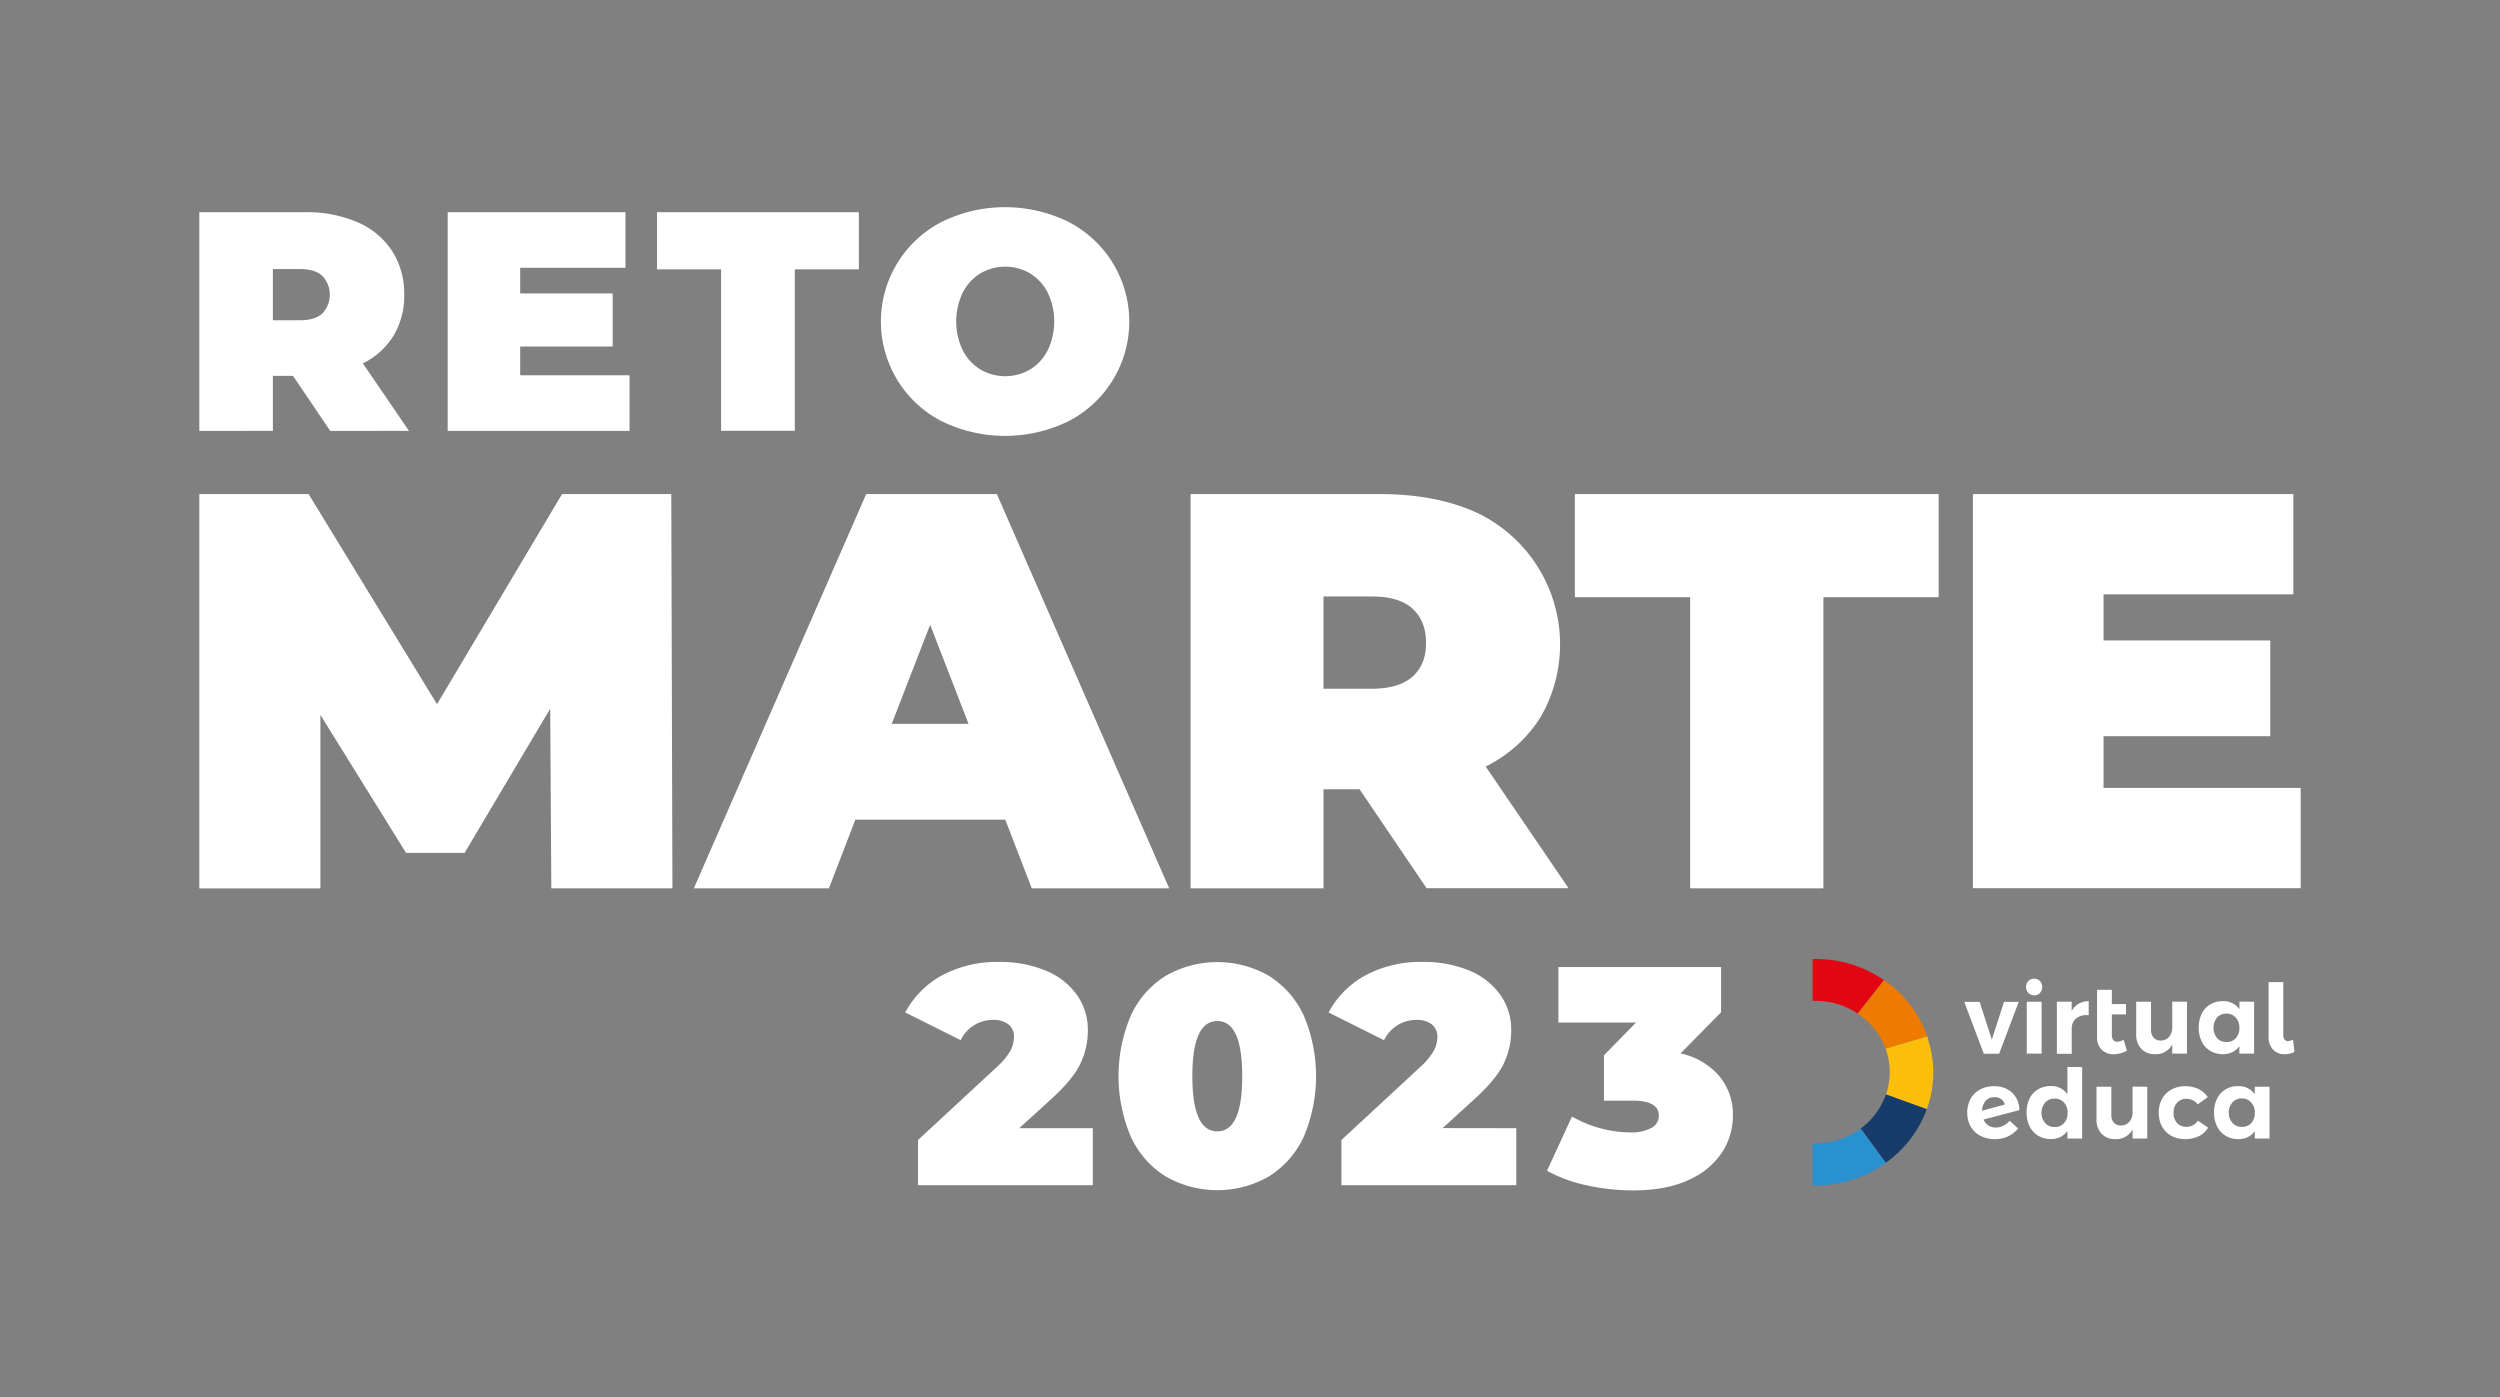
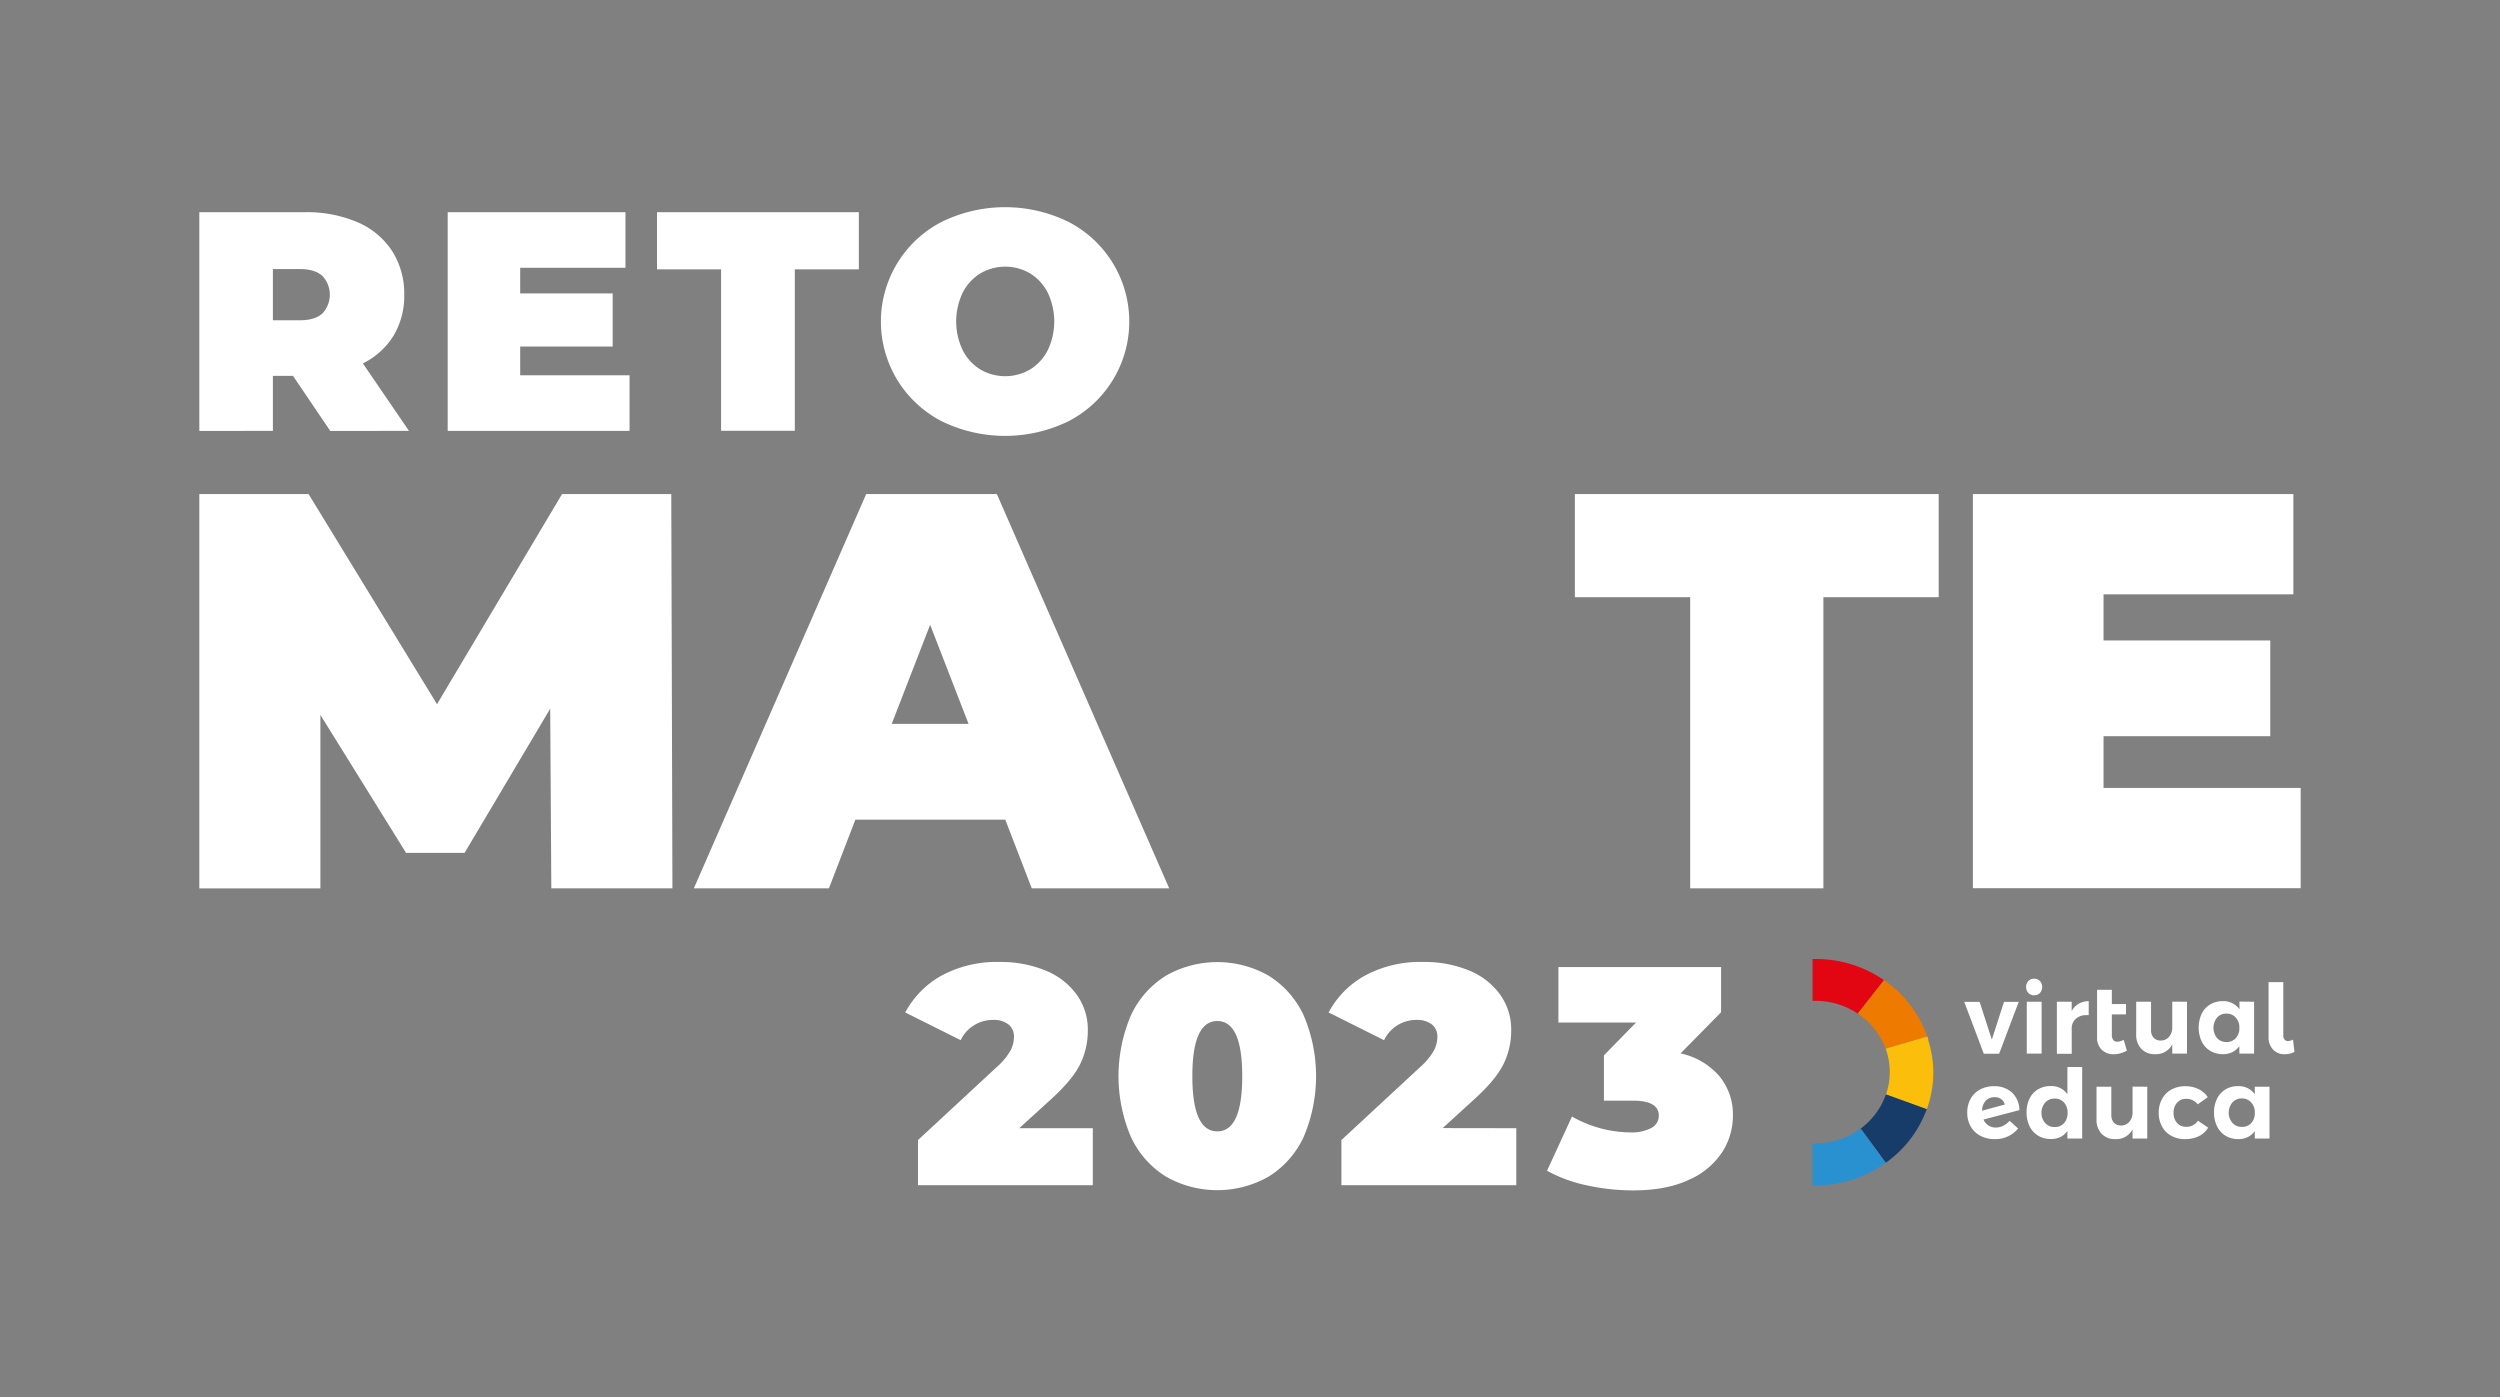
<svg xmlns="http://www.w3.org/2000/svg" viewBox="0 0 650.44 363.56">
  <rect x="0" y="0" width="650.44" height="363.56" fill="#808080" stroke="none" />
  <defs>
    <style>.cls-1{fill:#fff;}.cls-2{fill:#e20613;}.cls-3{fill:#ee7a00;}.cls-4{fill:#fbbe0a;}.cls-5{fill:#173c69;}.cls-6{fill:#2991cf;}</style>
  </defs>
  <title>RETO MARTE</title>
  <g id="DESIGNED_BY_FREEPIK" data-name="DESIGNED BY FREEPIK">
    <path class="cls-1" d="M284.32,293.53v14.83H238.84V296.61l20.51-19a17,17,0,0,0,3.57-4.3,7.82,7.82,0,0,0,.89-3.49,4,4,0,0,0-1.42-3.28,6.27,6.27,0,0,0-4.09-1.18,9.18,9.18,0,0,0-4.86,1.38,9,9,0,0,0-3.49,3.89l-14.43-7.21a23.69,23.69,0,0,1,9.48-9.61,30.22,30.22,0,0,1,15.08-3.53A30.61,30.61,0,0,1,272,252.5a18.62,18.62,0,0,1,8.11,6.25,15.58,15.58,0,0,1,2.92,9.32,20,20,0,0,1-2,8.8q-2,4.1-7.74,9.28l-8.11,7.38Z" />
    <path class="cls-1" d="M303.37,306.13a24,24,0,0,1-9.08-10.21,40.32,40.32,0,0,1,0-31.86,24,24,0,0,1,9.08-10.22,27,27,0,0,1,26.68,0,24,24,0,0,1,9.08,10.22,40.32,40.32,0,0,1,0,31.86,24,24,0,0,1-9.08,10.21,27,27,0,0,1-26.68,0ZM323.2,280q0-14.36-6.49-14.35T310.22,280q0,14.34,6.49,14.35T323.2,280Z" />
    <path class="cls-1" d="M394.5,293.53v14.83H349V296.61l20.51-19a17.22,17.22,0,0,0,3.57-4.3,7.82,7.82,0,0,0,.89-3.49,4,4,0,0,0-1.42-3.28,6.3,6.3,0,0,0-4.1-1.18,9.25,9.25,0,0,0-8.35,5.27l-14.43-7.21a23.72,23.72,0,0,1,9.49-9.61,30.22,30.22,0,0,1,15.08-3.53,30.64,30.64,0,0,1,11.92,2.19,18.59,18.59,0,0,1,8.1,6.25,15.51,15.51,0,0,1,2.92,9.32,19.84,19.84,0,0,1-2,8.8q-2,4.1-7.74,9.28l-8.1,7.38Z" />
    <path class="cls-1" d="M447.34,280a15.52,15.52,0,0,1,3.52,10.25,17.45,17.45,0,0,1-2.8,9.53,19.85,19.85,0,0,1-8.63,7.17q-5.83,2.76-14.51,2.76a55.73,55.73,0,0,1-12-1.3,37.1,37.1,0,0,1-10.42-3.81l6.49-14.1a31.32,31.32,0,0,0,15.24,4.13,11,11,0,0,0,5.35-1.13,3.56,3.56,0,0,0,2-3.25q0-3.88-6.73-3.89h-7.54V274.56l8.35-8.52H405.46V251.61h42.32v11.76l-10.54,10.7A18.37,18.37,0,0,1,447.34,280Z" />
    <path class="cls-1" d="M143.44,231.13l-.29-46.75-22.27,37.51H105.64L83.36,186v45.14H51.86V128.55H80.29l33.41,54.66,32.53-54.66h28.42l.3,102.58Z" />
    <path class="cls-1" d="M261.55,213.25h-39l-6.89,17.88H180.52l44.84-102.58h34l44.84,102.58H268.44ZM252,188.34l-10-25.79-10,25.79Z" />
-     <path class="cls-1" d="M353.72,205.34h-9.38v25.79H309.76V128.55h49.38q14.22,0,24.77,4.69a37.91,37.91,0,0,1,17,53.19,35.21,35.21,0,0,1-14.37,13l21.55,31.65H371.16Zm13.78-47q-3.53-3.15-10.56-3.15h-12.6v24h12.6q7,0,10.56-3.15t3.51-8.86Q371,161.53,367.5,158.37Z" />
    <path class="cls-1" d="M439.74,155.37h-30V128.55h94.66v26.82h-30v75.76H439.74Z" />
    <path class="cls-1" d="M598.58,205v26.09H513.3V128.55h83.38v26.08H547.29v12h43.38v24.91H547.29V205Z" />
    <path class="cls-1" d="M511.05,260.66l4,0,3.18,9.83,3.16-9.83h3.83l-5.09,13.49h-4Z" />
    <path class="cls-1" d="M530.74,255.24a2.34,2.34,0,0,1,0,3.11,2,2,0,0,1-1.52.6,2,2,0,0,1-1.49-.61,2.33,2.33,0,0,1,0-3.1,2,2,0,0,1,1.49-.6A2,2,0,0,1,530.74,255.24Zm-3.42,5.39h3.86v13.49h-3.86Z" />
    <path class="cls-1" d="M540.8,261.16a5.32,5.32,0,0,1,2.63-.68v3.64a4.33,4.33,0,0,0-.6,0,3.94,3.94,0,0,0-2.82,1,3.34,3.34,0,0,0-1,2.56v6.5h-3.86V260.63H539v2.43A4.93,4.93,0,0,1,540.8,261.16Z" />
    <path class="cls-1" d="M553.36,273.36a7.41,7.41,0,0,1-1.66.68,6.48,6.48,0,0,1-1.78.25,4.25,4.25,0,0,1-3.11-1.18,4.38,4.38,0,0,1-1.2-3.28V257.52h3.84v3.71h3.68v2.69h-3.68v5.26a2.24,2.24,0,0,0,.36,1.39,1.21,1.21,0,0,0,1,.46,3.56,3.56,0,0,0,1.72-.5Z" />
    <path class="cls-1" d="M569,260.63v13.49h-3.83v-2.39a4.76,4.76,0,0,1-4.52,2.54,4.65,4.65,0,0,1-3.54-1.4,5.23,5.23,0,0,1-1.32-3.77v-8.47h3.86V268a2.86,2.86,0,0,0,.68,2,2.42,2.42,0,0,0,1.85.72,2.73,2.73,0,0,0,2.18-1,3.64,3.64,0,0,0,.81-2.45v-6.67Z" />
    <path class="cls-1" d="M586.46,260.63v13.49h-3.83v-1.93a5.06,5.06,0,0,1-1.81,1.54,5.3,5.3,0,0,1-2.43.54,6.32,6.32,0,0,1-3.34-.87,5.79,5.79,0,0,1-2.23-2.44,8.72,8.72,0,0,1,0-7.21,5.75,5.75,0,0,1,2.2-2.4,6.1,6.1,0,0,1,3.27-.87,5.05,5.05,0,0,1,4.36,2.11v-2Zm-4.9,9.63a3.79,3.79,0,0,0,1.07-2.39V267a3.77,3.77,0,0,0-1.07-2.38,3.09,3.09,0,0,0-2.26-.9,3.16,3.16,0,0,0-2.45,1,4.26,4.26,0,0,0,0,5.39,3.16,3.16,0,0,0,2.45,1A3.09,3.09,0,0,0,581.56,270.26Z" />
    <path class="cls-1" d="M594.41,270.49a1.11,1.11,0,0,0,.88.37,3.34,3.34,0,0,0,1.3-.38l.37,3.21a5.94,5.94,0,0,1-2.55.6,4,4,0,0,1-3-1.19,4.67,4.67,0,0,1-1.18-3.45V255.52h3.83V269.4A1.56,1.56,0,0,0,594.41,270.49Z" />
    <path class="cls-1" d="M521.16,292.91a5.72,5.72,0,0,0,1.7-1.3l2.2,2a7.55,7.55,0,0,1-6.06,2.76,7.92,7.92,0,0,1-3.75-.86,6.32,6.32,0,0,1-2.52-2.42,7,7,0,0,1-.9-3.59,7.36,7.36,0,0,1,.86-3.59,6,6,0,0,1,2.45-2.43,7.45,7.45,0,0,1,3.66-.87,6.66,6.66,0,0,1,4.7,1.67,6.26,6.26,0,0,1,1.89,4.55l-9.33,2.45a3.48,3.48,0,0,0,1.27,1.53,3.44,3.44,0,0,0,1.94.55A4.23,4.23,0,0,0,521.16,292.91Zm-4.52-6.54a4,4,0,0,0-.95,2.61l5.91-1.61a2.54,2.54,0,0,0-2.65-1.9A3,3,0,0,0,516.64,286.37Z" />
    <path class="cls-1" d="M541.73,277.62v18.6h-3.84v-2a4.72,4.72,0,0,1-1.8,1.59,5.43,5.43,0,0,1-2.46.54,6.41,6.41,0,0,1-3.34-.86,5.82,5.82,0,0,1-2.23-2.45,8,8,0,0,1-.79-3.63,8,8,0,0,1,.77-3.59,5.77,5.77,0,0,1,2.21-2.4,6.26,6.26,0,0,1,3.28-.85,5,5,0,0,1,4.36,2.13v-7.1ZM537,292.22a3.84,3.84,0,0,0,.94-2.69,3.88,3.88,0,0,0-.94-2.7,3.1,3.1,0,0,0-2.41-1,3.16,3.16,0,0,0-2.45,1,4,4,0,0,0-1,2.7,3.94,3.94,0,0,0,1,2.69,3.13,3.13,0,0,0,2.45,1A3.07,3.07,0,0,0,537,292.22Z" />
    <path class="cls-1" d="M558.67,282.74v13.48h-3.83v-2.38a4.75,4.75,0,0,1-4.52,2.53,4.64,4.64,0,0,1-3.54-1.39,5.27,5.27,0,0,1-1.32-3.77v-8.47h3.86v7.36a2.83,2.83,0,0,0,.68,2,2.42,2.42,0,0,0,1.85.73,2.79,2.79,0,0,0,2.18-1,3.67,3.67,0,0,0,.81-2.46v-6.66Z" />
    <path class="cls-1" d="M568.8,285.89a3.08,3.08,0,0,0-2.37,1,3.72,3.72,0,0,0-.92,2.62,3.85,3.85,0,0,0,.9,2.65,3,3,0,0,0,2.31,1,3.46,3.46,0,0,0,3.13-1.58l2.66,1.81a5.71,5.71,0,0,1-2.39,2.2,7.89,7.89,0,0,1-3.6.78,7.29,7.29,0,0,1-3.58-.85,6,6,0,0,1-2.42-2.41,7.19,7.19,0,0,1-.87-3.58,7.32,7.32,0,0,1,.87-3.62,5.93,5.93,0,0,1,2.43-2.43,7.32,7.32,0,0,1,3.62-.87,7.69,7.69,0,0,1,3.43.74,6,6,0,0,1,2.41,2.09l-2.61,1.88A3.69,3.69,0,0,0,568.8,285.89Z" />
    <path class="cls-1" d="M590.47,282.74v13.48h-3.83v-1.93a4.93,4.93,0,0,1-1.8,1.54,5.37,5.37,0,0,1-2.44.54,6.41,6.41,0,0,1-3.34-.86,5.82,5.82,0,0,1-2.23-2.45,8,8,0,0,1-.79-3.63,7.76,7.76,0,0,1,.78-3.57,5.74,5.74,0,0,1,2.19-2.41,6.09,6.09,0,0,1,3.27-.86,5.07,5.07,0,0,1,4.36,2.1v-1.95Zm-4.9,9.62a3.74,3.74,0,0,0,1.07-2.38v-.9a3.74,3.74,0,0,0-1.07-2.38,3.06,3.06,0,0,0-2.26-.91,3.16,3.16,0,0,0-2.45,1,4,4,0,0,0-1,2.7,3.94,3.94,0,0,0,1,2.69,3.13,3.13,0,0,0,2.45,1A3.09,3.09,0,0,0,585.57,292.36Z" />
    <path class="cls-2" d="M483.34,263.71l.62.45a19.53,19.53,0,0,0-11.59-3.76h-.78V249.51h.78a31.14,31.14,0,0,1,17.8,5.5Z" />
    <path class="cls-3" d="M490.59,272.83l.23.72a18.48,18.48,0,0,0-6.74-9.31l-.11-.08h0l-.62-.45,6.83-8.7.32.21.31.22c.2.15.41.3.61.47a29.6,29.6,0,0,1,10,13.75Z" />
    <path class="cls-4" d="M503,278.94a28.23,28.23,0,0,1-1.69,9.64l-10.61-3.83-.28.7a17.76,17.76,0,0,0,1.25-6.51,17.94,17.94,0,0,0-.83-5.39l-.23-.72,10.82-3.17c.09.23.17.47.25.71l0,.14s0,.06,0,.09.1.33.14.5A28.08,28.08,0,0,1,503,278.94Z" />
    <path class="cls-5" d="M501.29,288.58h0c-.08.23-.17.47-.26.7s-.19.47-.29.7a29.47,29.47,0,0,1-10.11,12.55l-6.52-8.9-.33.22a18.5,18.5,0,0,0,6.62-8.41l.28-.7Z" />
    <path class="cls-6" d="M490.63,302.54l-.31.23L490,303l-.32.22-.33.2a31.23,31.23,0,0,1-17,5h-.78V297.47h.78a19.61,19.61,0,0,0,11.1-3.4l.16-.1.14-.1h0l.33-.22Z" />
    <path class="cls-1" d="M76.24,97.8H71v14.31H51.86V55.21H79.25A33.49,33.49,0,0,1,93,57.81a20.19,20.19,0,0,1,9,7.47,20.47,20.47,0,0,1,3.17,11.38,20.11,20.11,0,0,1-2.76,10.65,19.55,19.55,0,0,1-8,7.24l12,17.56H85.92Zm7.64-26Q81.93,70,78,70H71V83.33h7q3.9,0,5.85-1.75a7.14,7.14,0,0,0,0-9.83Z" />
    <path class="cls-1" d="M163.79,97.64v14.47H116.48V55.21h46.25V69.67H135.34v6.67H159.4V90.16H135.34v7.48Z" />
    <path class="cls-1" d="M187.61,70.08H170.94V55.21h52.51V70.08H206.79v42H187.61Z" />
    <path class="cls-1" d="M245,109.59a29.17,29.17,0,0,1,0-51.86,37.48,37.48,0,0,1,33,0,29.17,29.17,0,0,1,0,51.86,37.57,37.57,0,0,1-33,0Zm23-13.46a12.46,12.46,0,0,0,4.59-5,17.37,17.37,0,0,0,0-15,12.52,12.52,0,0,0-4.59-5,12.82,12.82,0,0,0-12.93,0,12.52,12.52,0,0,0-4.59,5,17.37,17.37,0,0,0,0,15,12.46,12.46,0,0,0,4.59,5,12.82,12.82,0,0,0,12.93,0Z" />
  </g>
</svg>